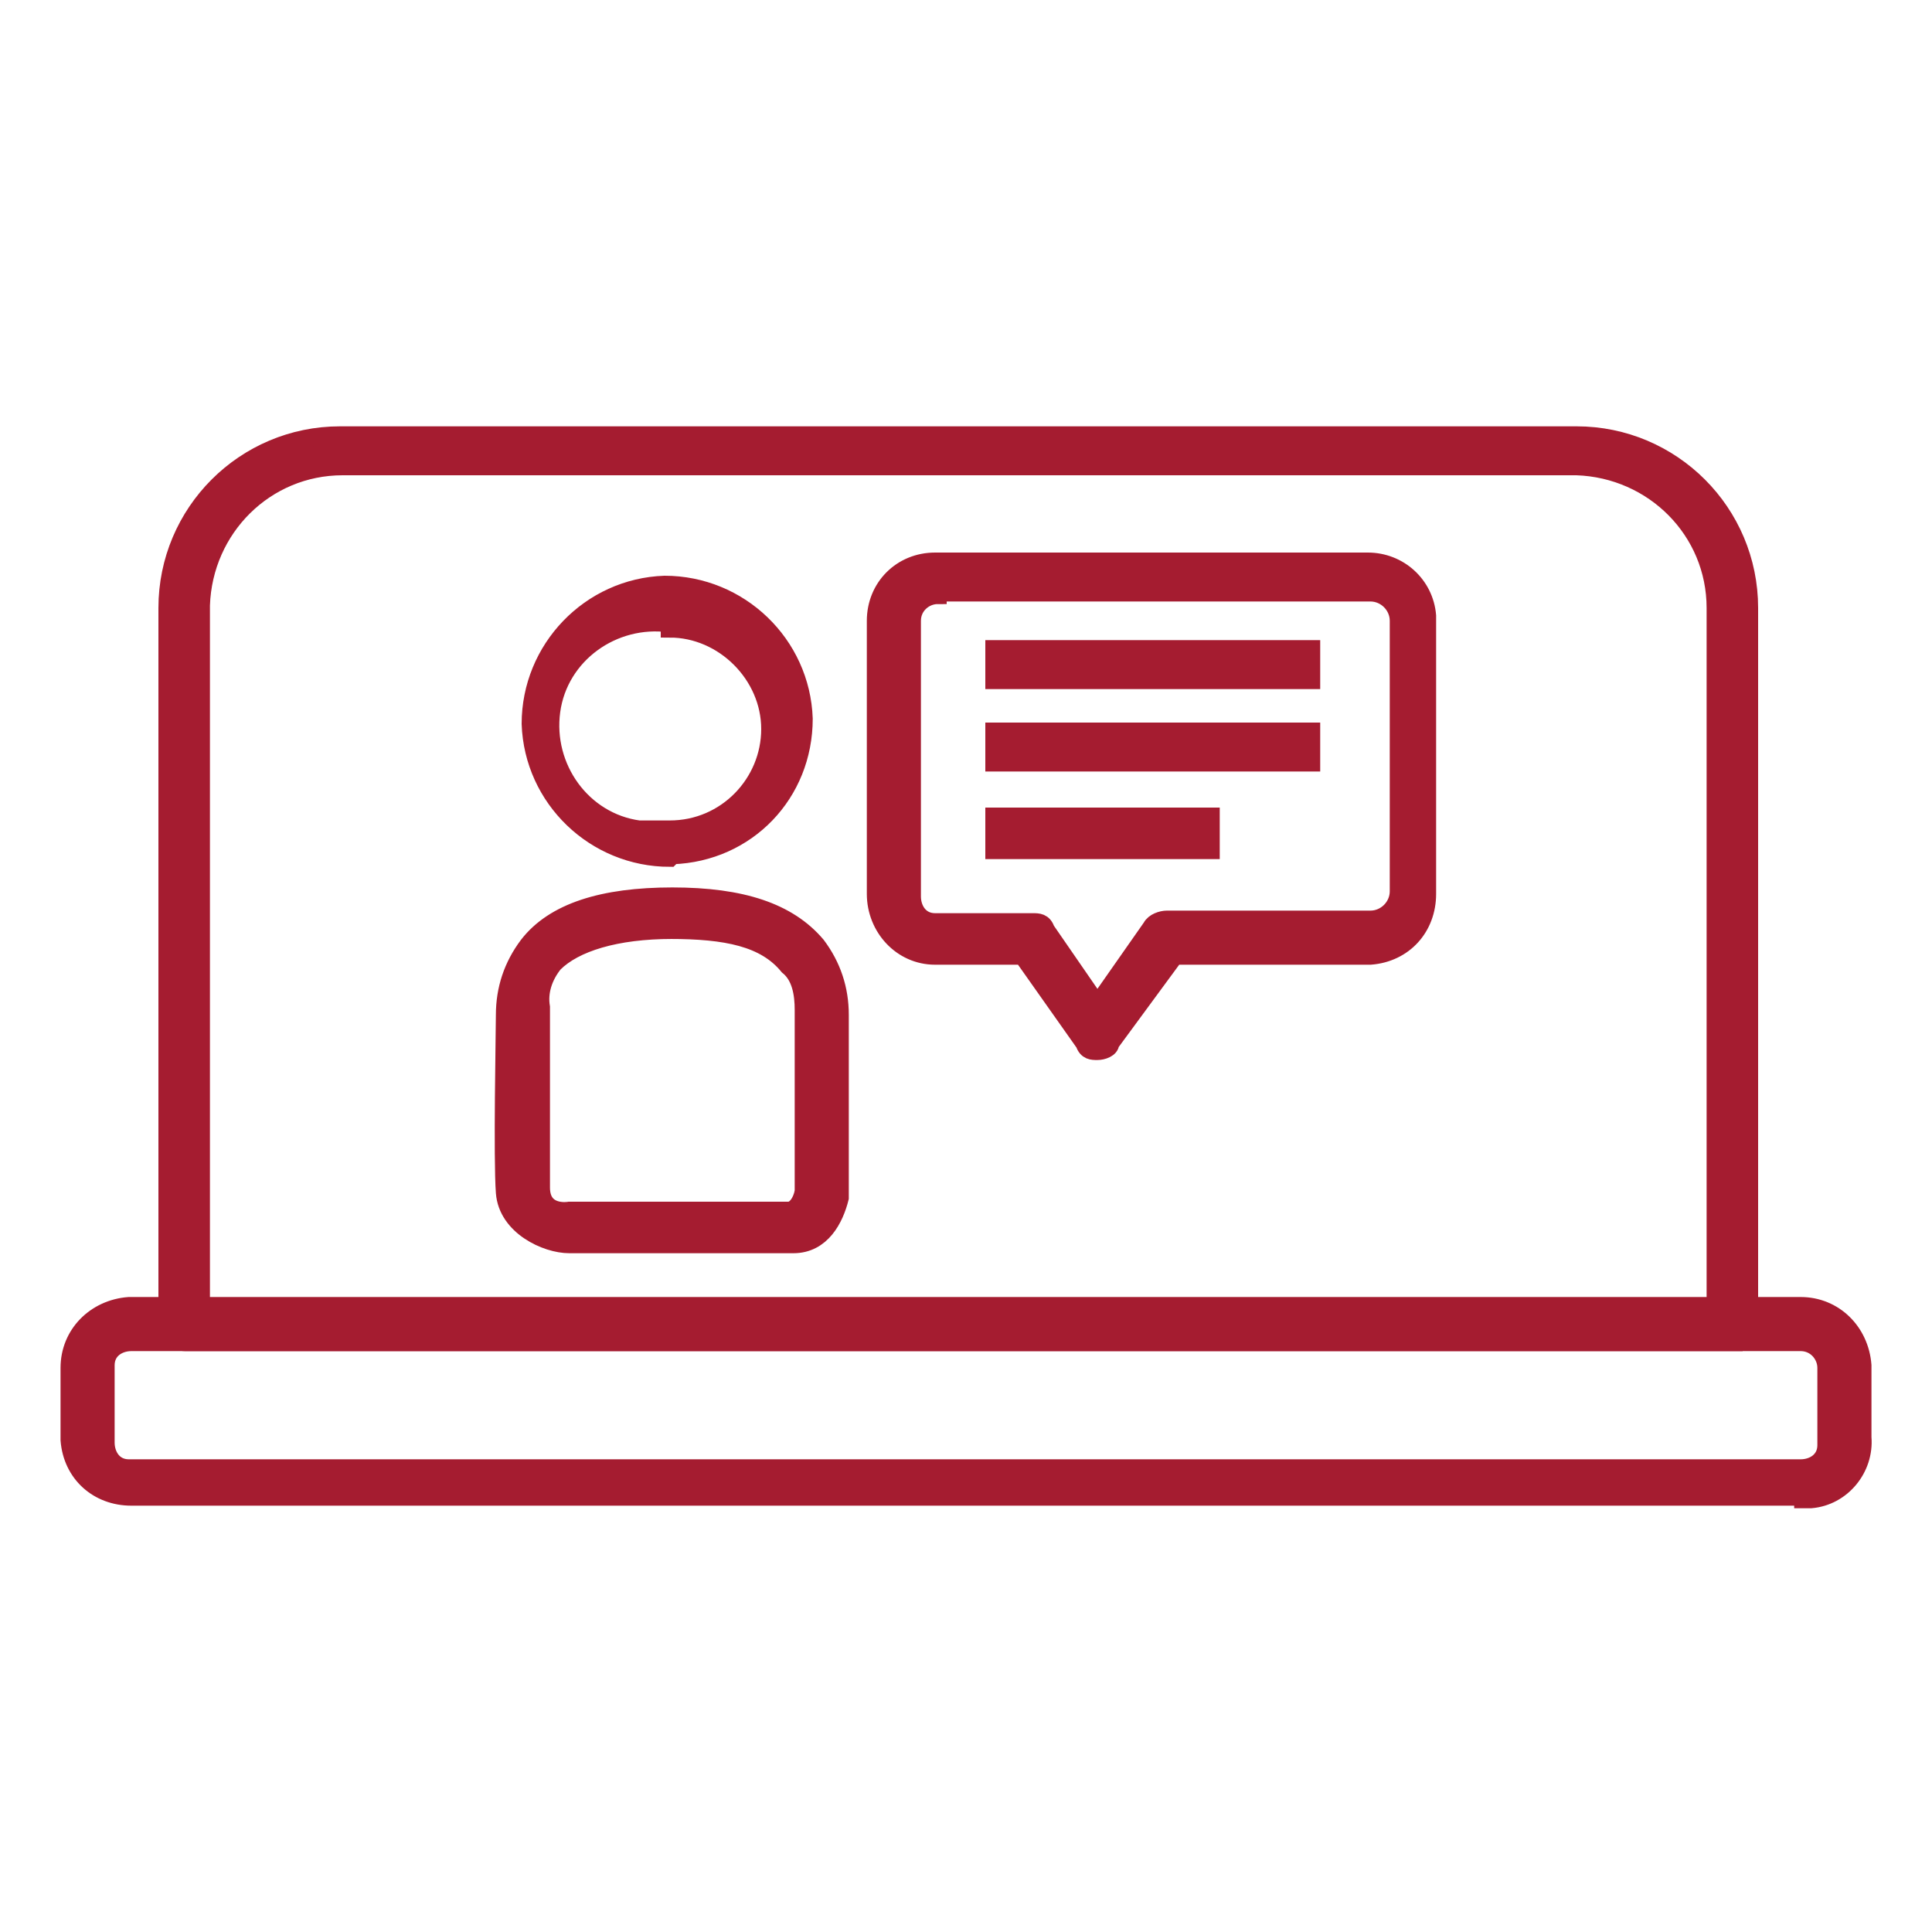
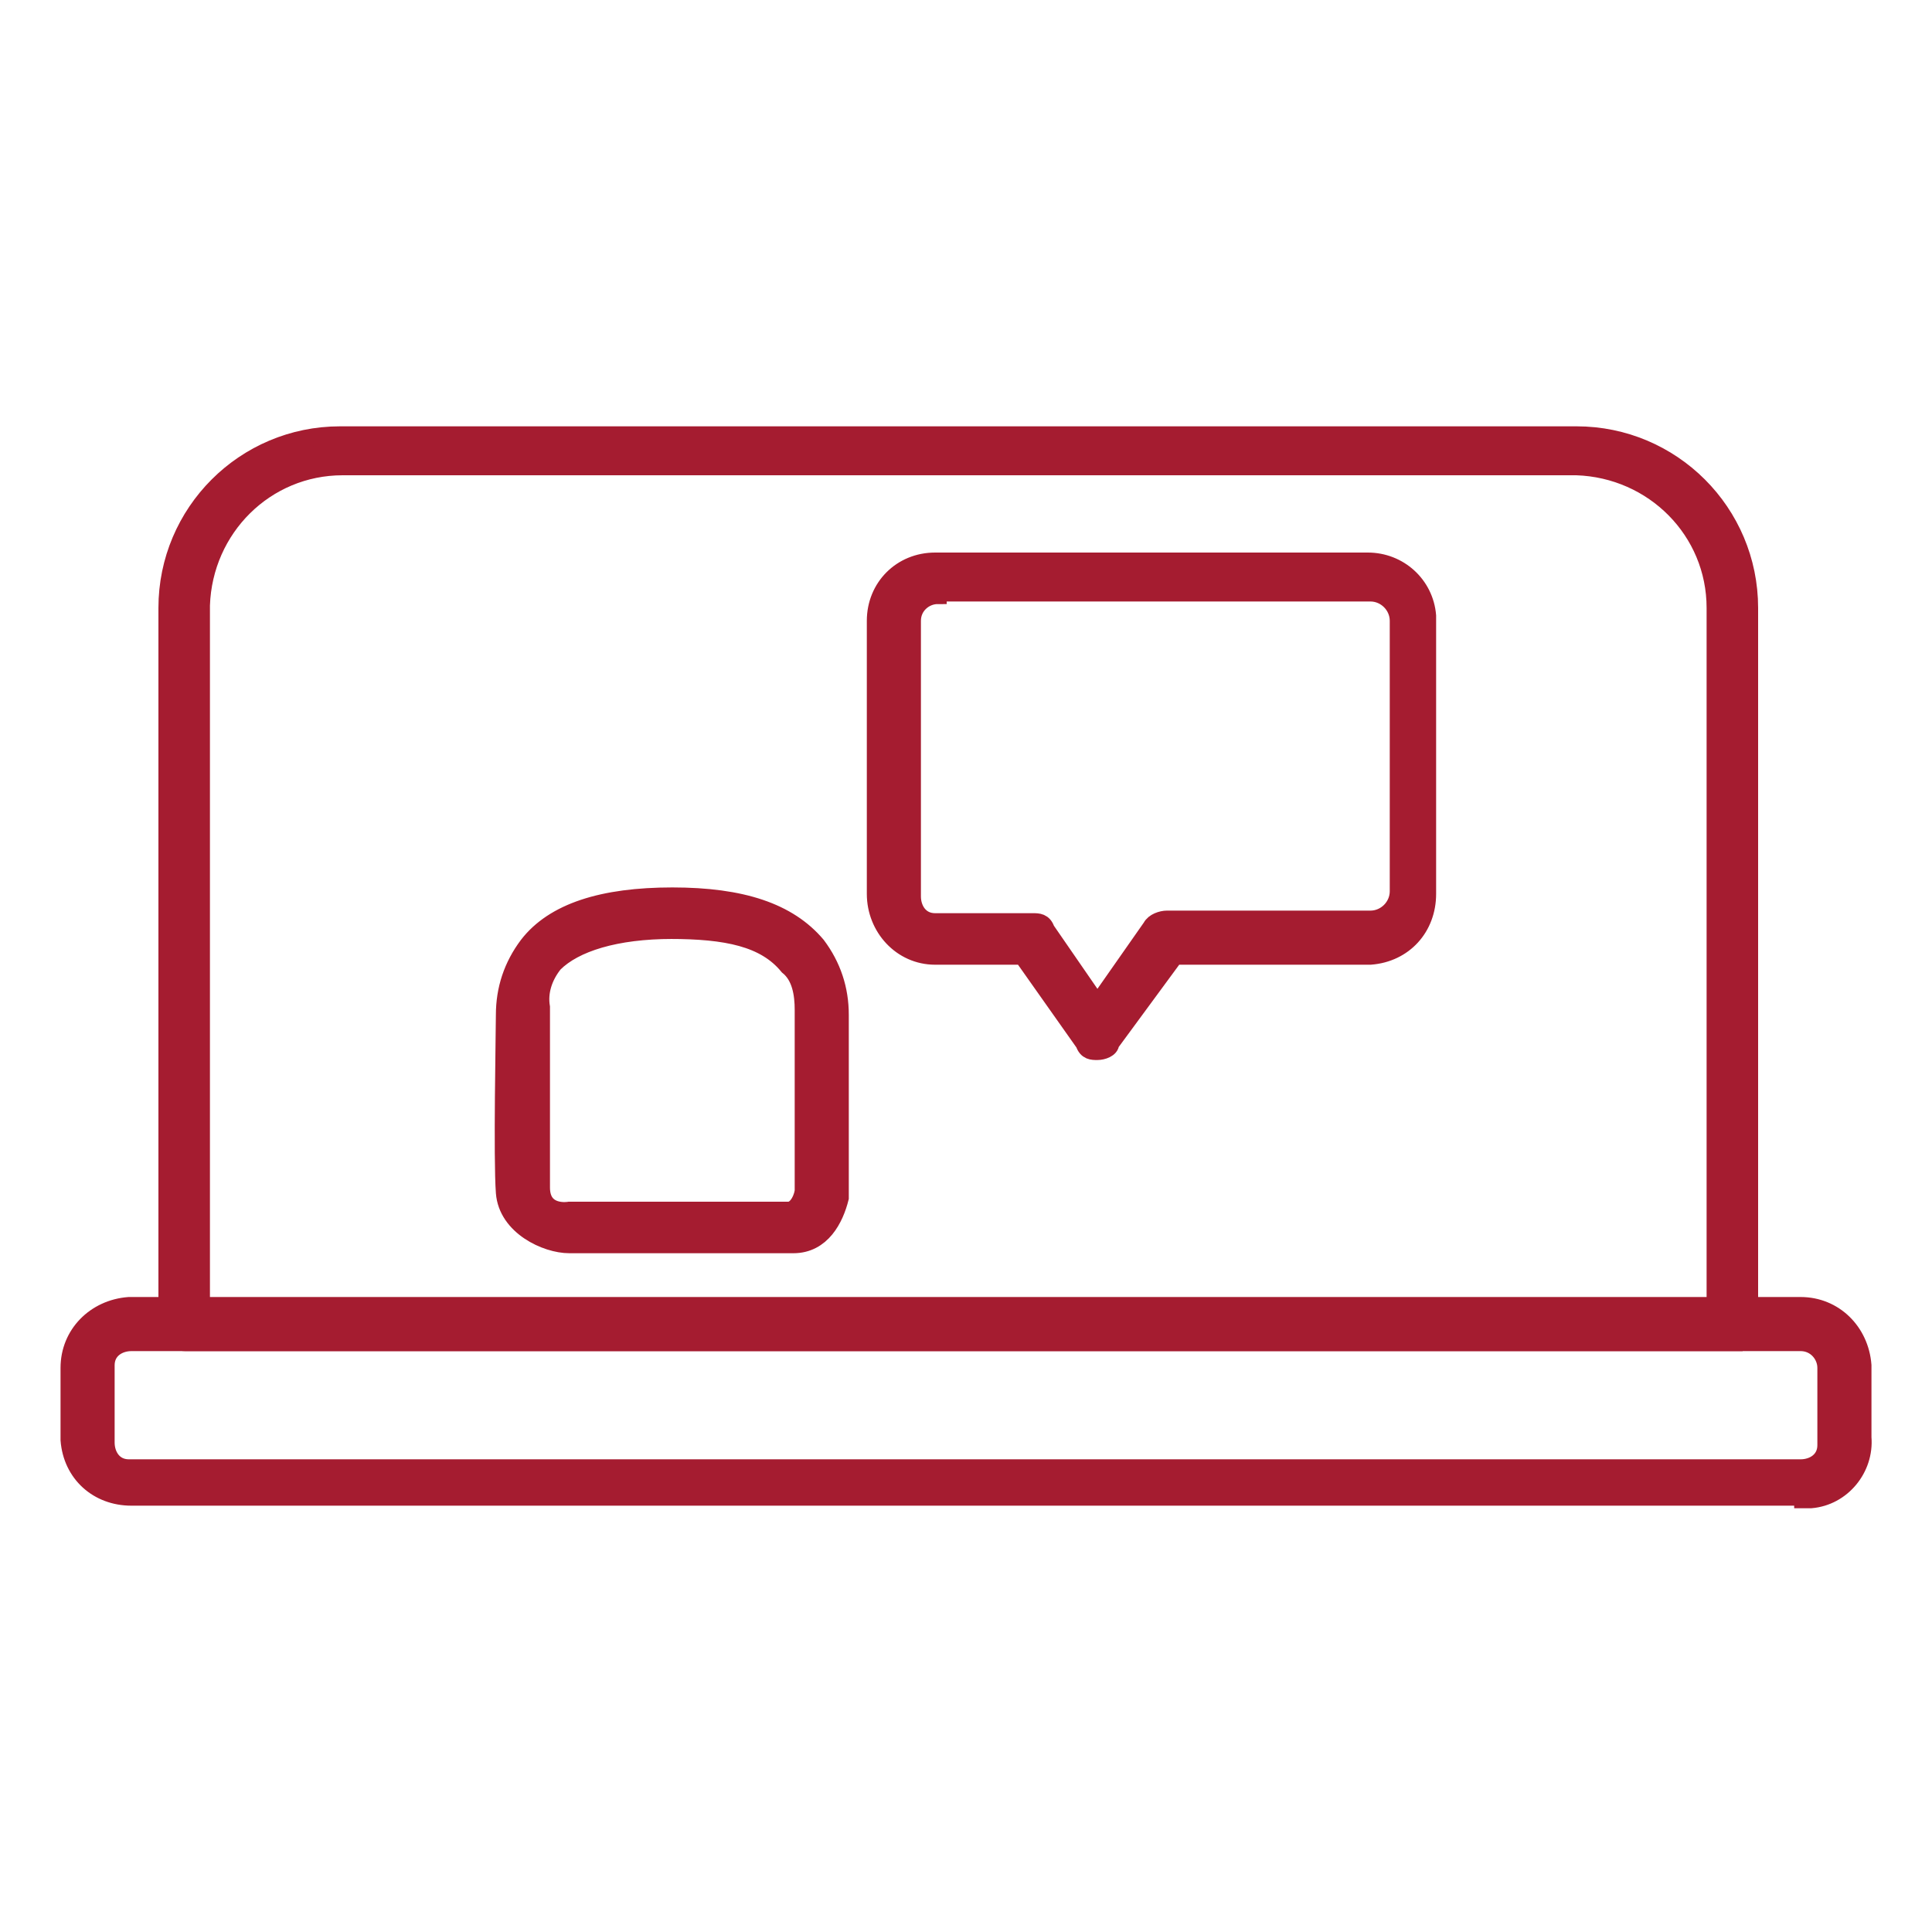
<svg xmlns="http://www.w3.org/2000/svg" id="a" data-name="Layer 1" width="75" height="75" viewBox="0 0 75 75">
  <path d="M70,58.1H5.1c-1.3,0-2.3-.9-2.4-2.2,0,0,0,0,0,0h0v-2.8c0-1.3,1-2.3,2.3-2.4H69.9c1.3,0,2.3,1,2.4,2.3h0v2.8c.1,1.2-.8,2.3-2,2.4,0,0,0,0-.1,0h-.2ZM5.1,52.1c-.5,0-1,.3-1,.9,0,0,0,0,0,.1h0v2.9c0,.5,.3,1,.9,1,0,0,0,0,.1,0H69.9c.5,0,1-.3,1-.9,0,0,0,0,0-.1h0v-2.9c0-.5-.4-1-1-1H5.1Z" fill="#a51c30" stroke="#a51c30" stroke-miterlimit="10" stroke-width=".7" />
  <path d="M67.3,52.1H7.2c-.4,0-.7-.3-.7-.7h0V23.6c0-3.7,3-6.7,6.7-6.7H61.2c3.7,0,6.7,3,6.7,6.7v27.8c0,.3-.2,.6-.5,.7,0,0,0,0-.1,0Zm-59.4-1.3h58.7V23.6c0-3-2.4-5.4-5.4-5.5H13.3c-3,0-5.4,2.4-5.5,5.4h0v27.2Z" fill="#a51c30" stroke="#a51c30" stroke-miterlimit="10" stroke-width=".7" />
-   <path d="M26,33.3c-2.9,0-5.3-2.3-5.4-5.2,0-2.9,2.3-5.3,5.2-5.4,2.9,0,5.3,2.3,5.4,5.2,0,0,0,0,0,0h0c0,2.9-2.2,5.2-5.1,5.3,0,0,0,0,0,0Zm0-9.1c-2.2-.3-4.3,1.2-4.6,3.4-.3,2.2,1.2,4.3,3.4,4.6,.4,0,.8,0,1.2,0,2.2,0,3.9-1.8,3.9-3.9,0,0,0,0,0,0h0c0-2.1-1.8-3.9-3.9-3.9Zm12.6,1h12.3v1.2h-12.3v-1.2Zm0,3.2h12.3v1.2h-12.3v-1.2Zm0,3.3h8.4v1.3h-8.4v-1.3Z" fill="#a51c30" stroke="#a51c30" stroke-miterlimit="10" stroke-width=".7" />
  <path d="M42.6,40.8c-.2,0-.4,0-.5-.3l-2.4-3.4h-3.4c-1.3,0-2.3-1.1-2.3-2.4h0v-10.6c0-1.3,1-2.3,2.3-2.3h16.8c1.2,0,2.2,.9,2.3,2.1,0,0,0,.1,0,.2h0v10.6c0,1.3-.9,2.3-2.2,2.4,0,0,0,0,0,0h-7.6l-2.5,3.4c0,.2-.3,.3-.5,.3Zm-6.2-17.7c-.5,0-1,.4-1,1,0,0,0,0,0,.1v10.6c0,.5,.3,1,.9,1,0,0,0,0,.1,0h3.7c.2,0,.4,0,.5,.3l2,2.9,2.1-3c.1-.2,.4-.3,.6-.3h7.9c.6,0,1.1-.5,1.1-1.1v-10.5c0-.6-.5-1.1-1.1-1.1h-16.8Zm-8.5,25.2h-5.8c-.9,0-2.4-.7-2.5-2s0-6.3,0-6.9c0-1,.3-1.9,.9-2.7,1-1.3,2.9-1.9,5.6-1.9s4.5,.6,5.6,1.9c.6,.8,.9,1.7,.9,2.7v7.1c-.2,.8-.7,1.8-1.8,1.8h-2.7Zm-1.8-12.2c-2.2,0-3.8,.5-4.6,1.3-.4,.5-.6,1.1-.5,1.7v.2c0,0,0,5.7,0,6.8s1.1,.9,1.1,.9h8.5c.4,0,.6-.6,.6-.8v-7c0-.6-.1-1.3-.6-1.7-.9-1.1-2.4-1.4-4.6-1.4Z" fill="#a51c30" stroke="#a51c30" stroke-miterlimit="10" stroke-width=".7" />
</svg>